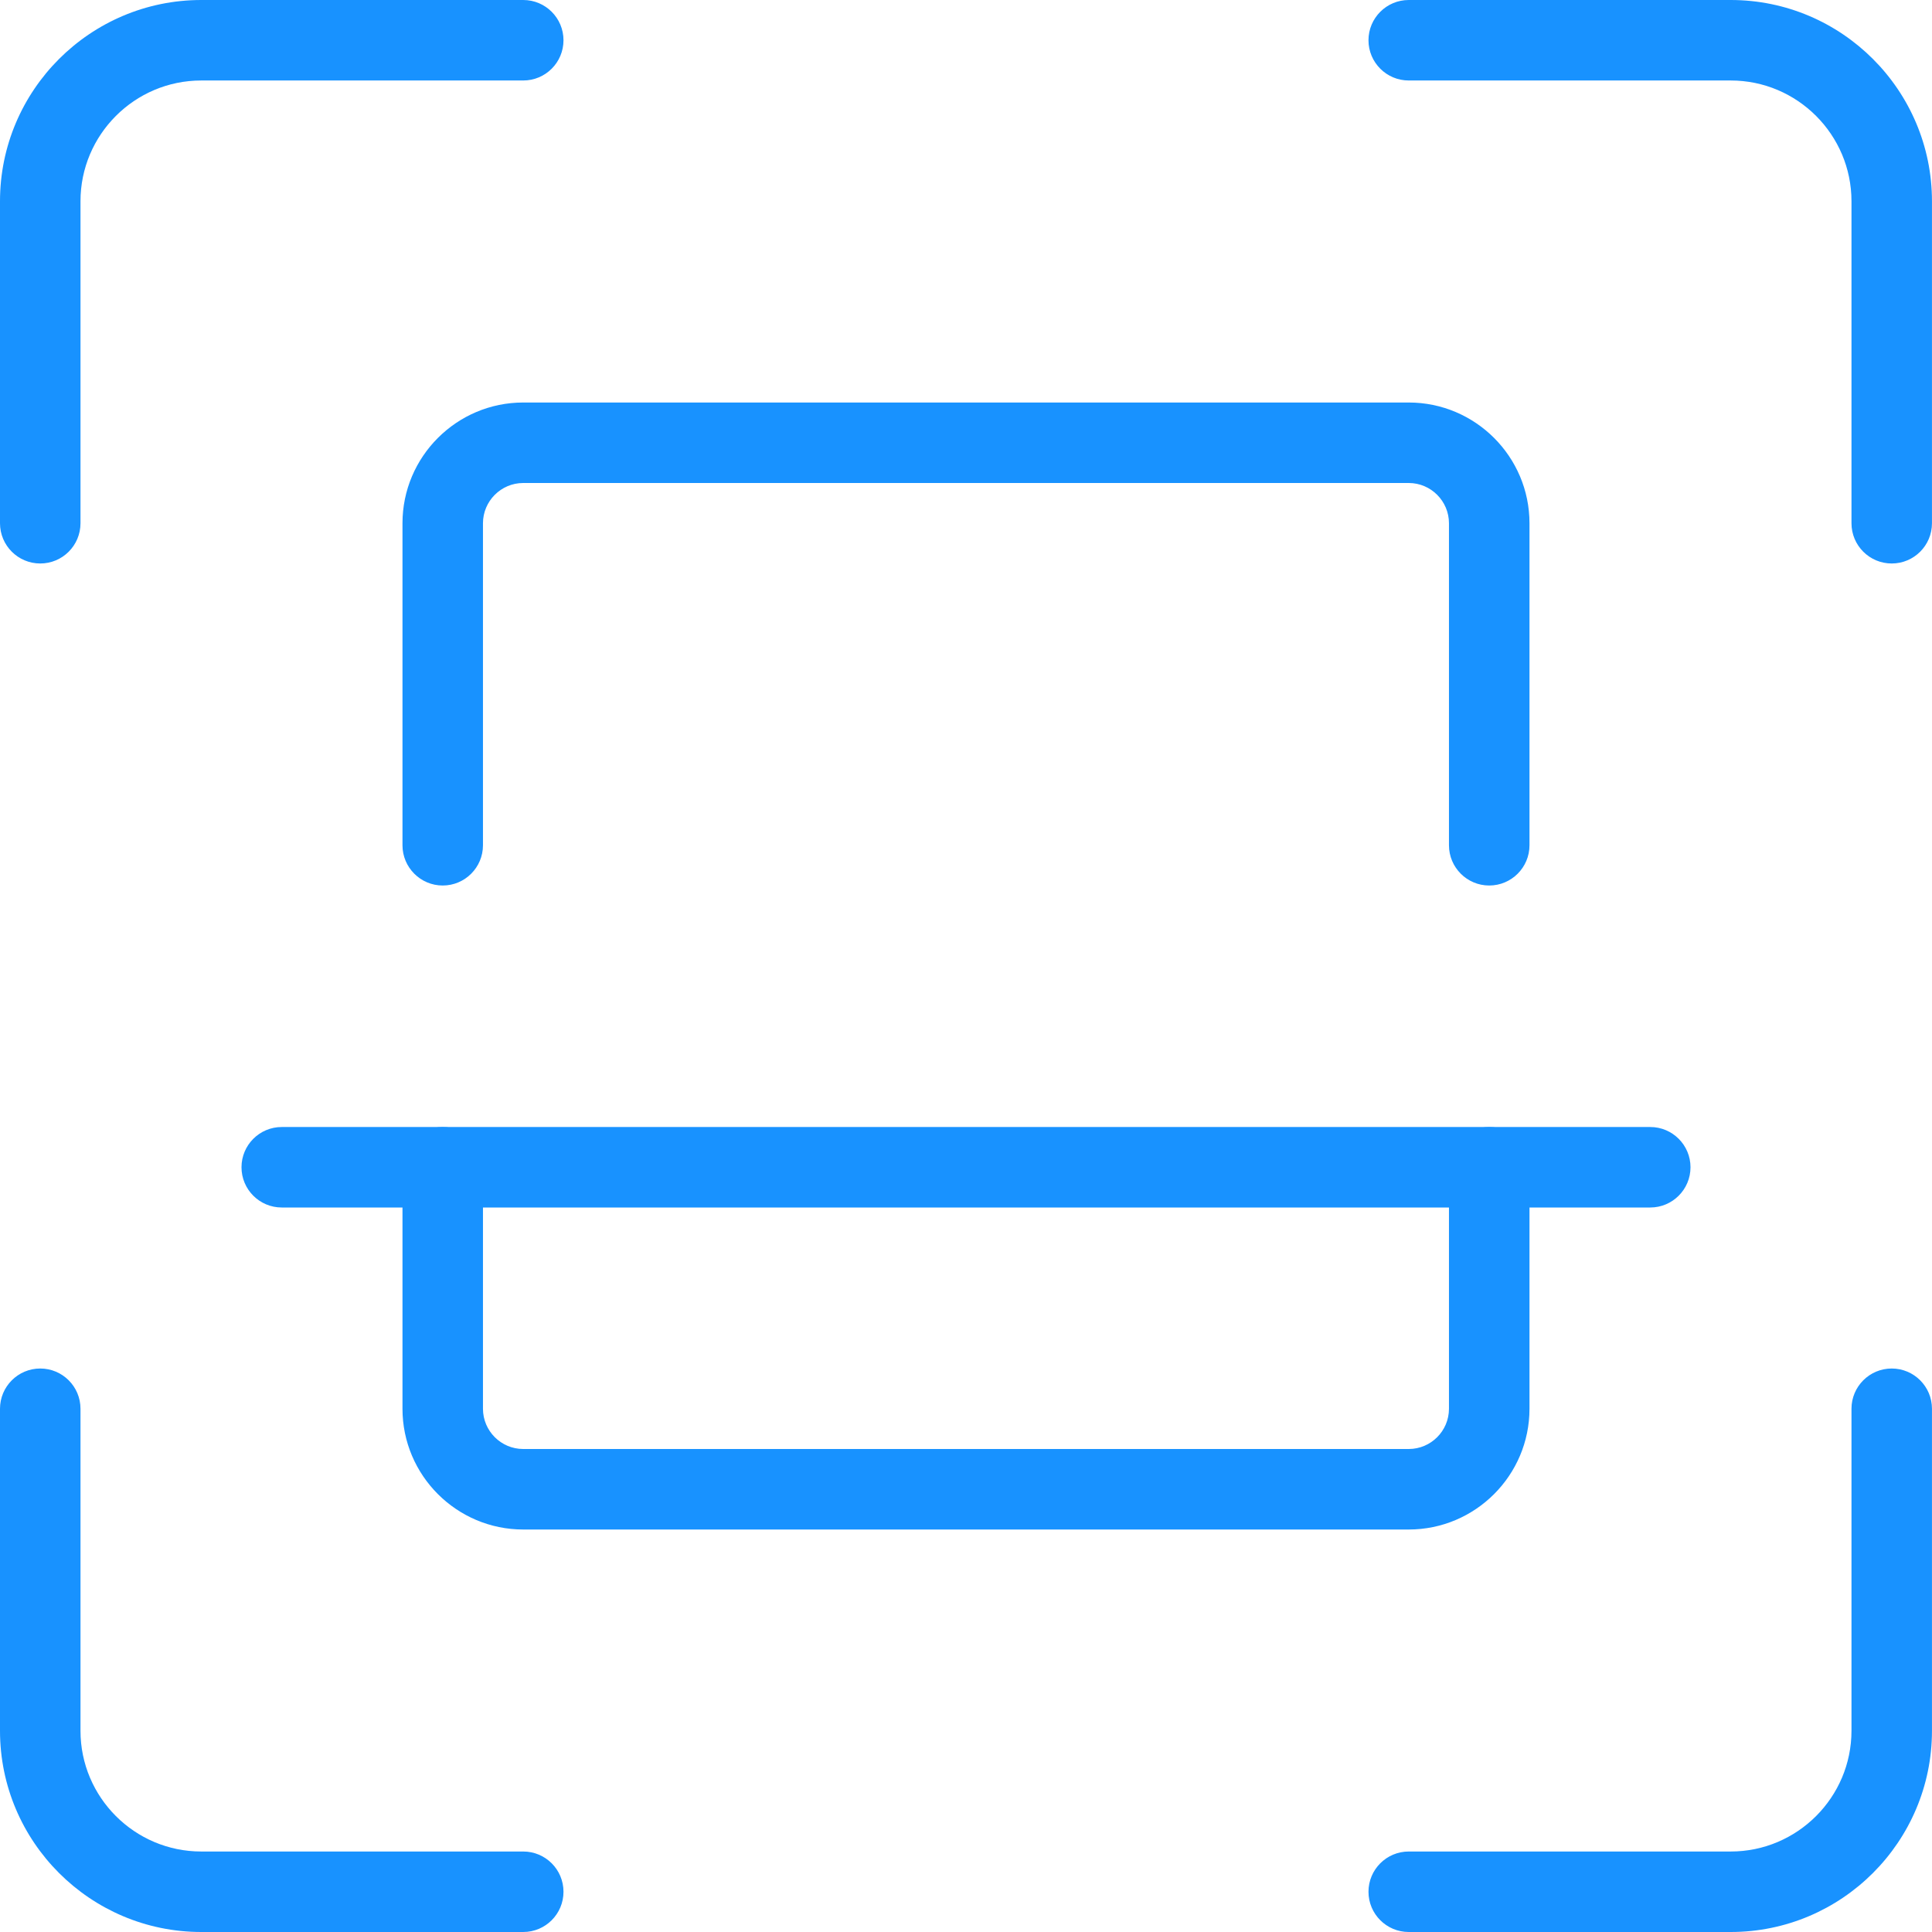
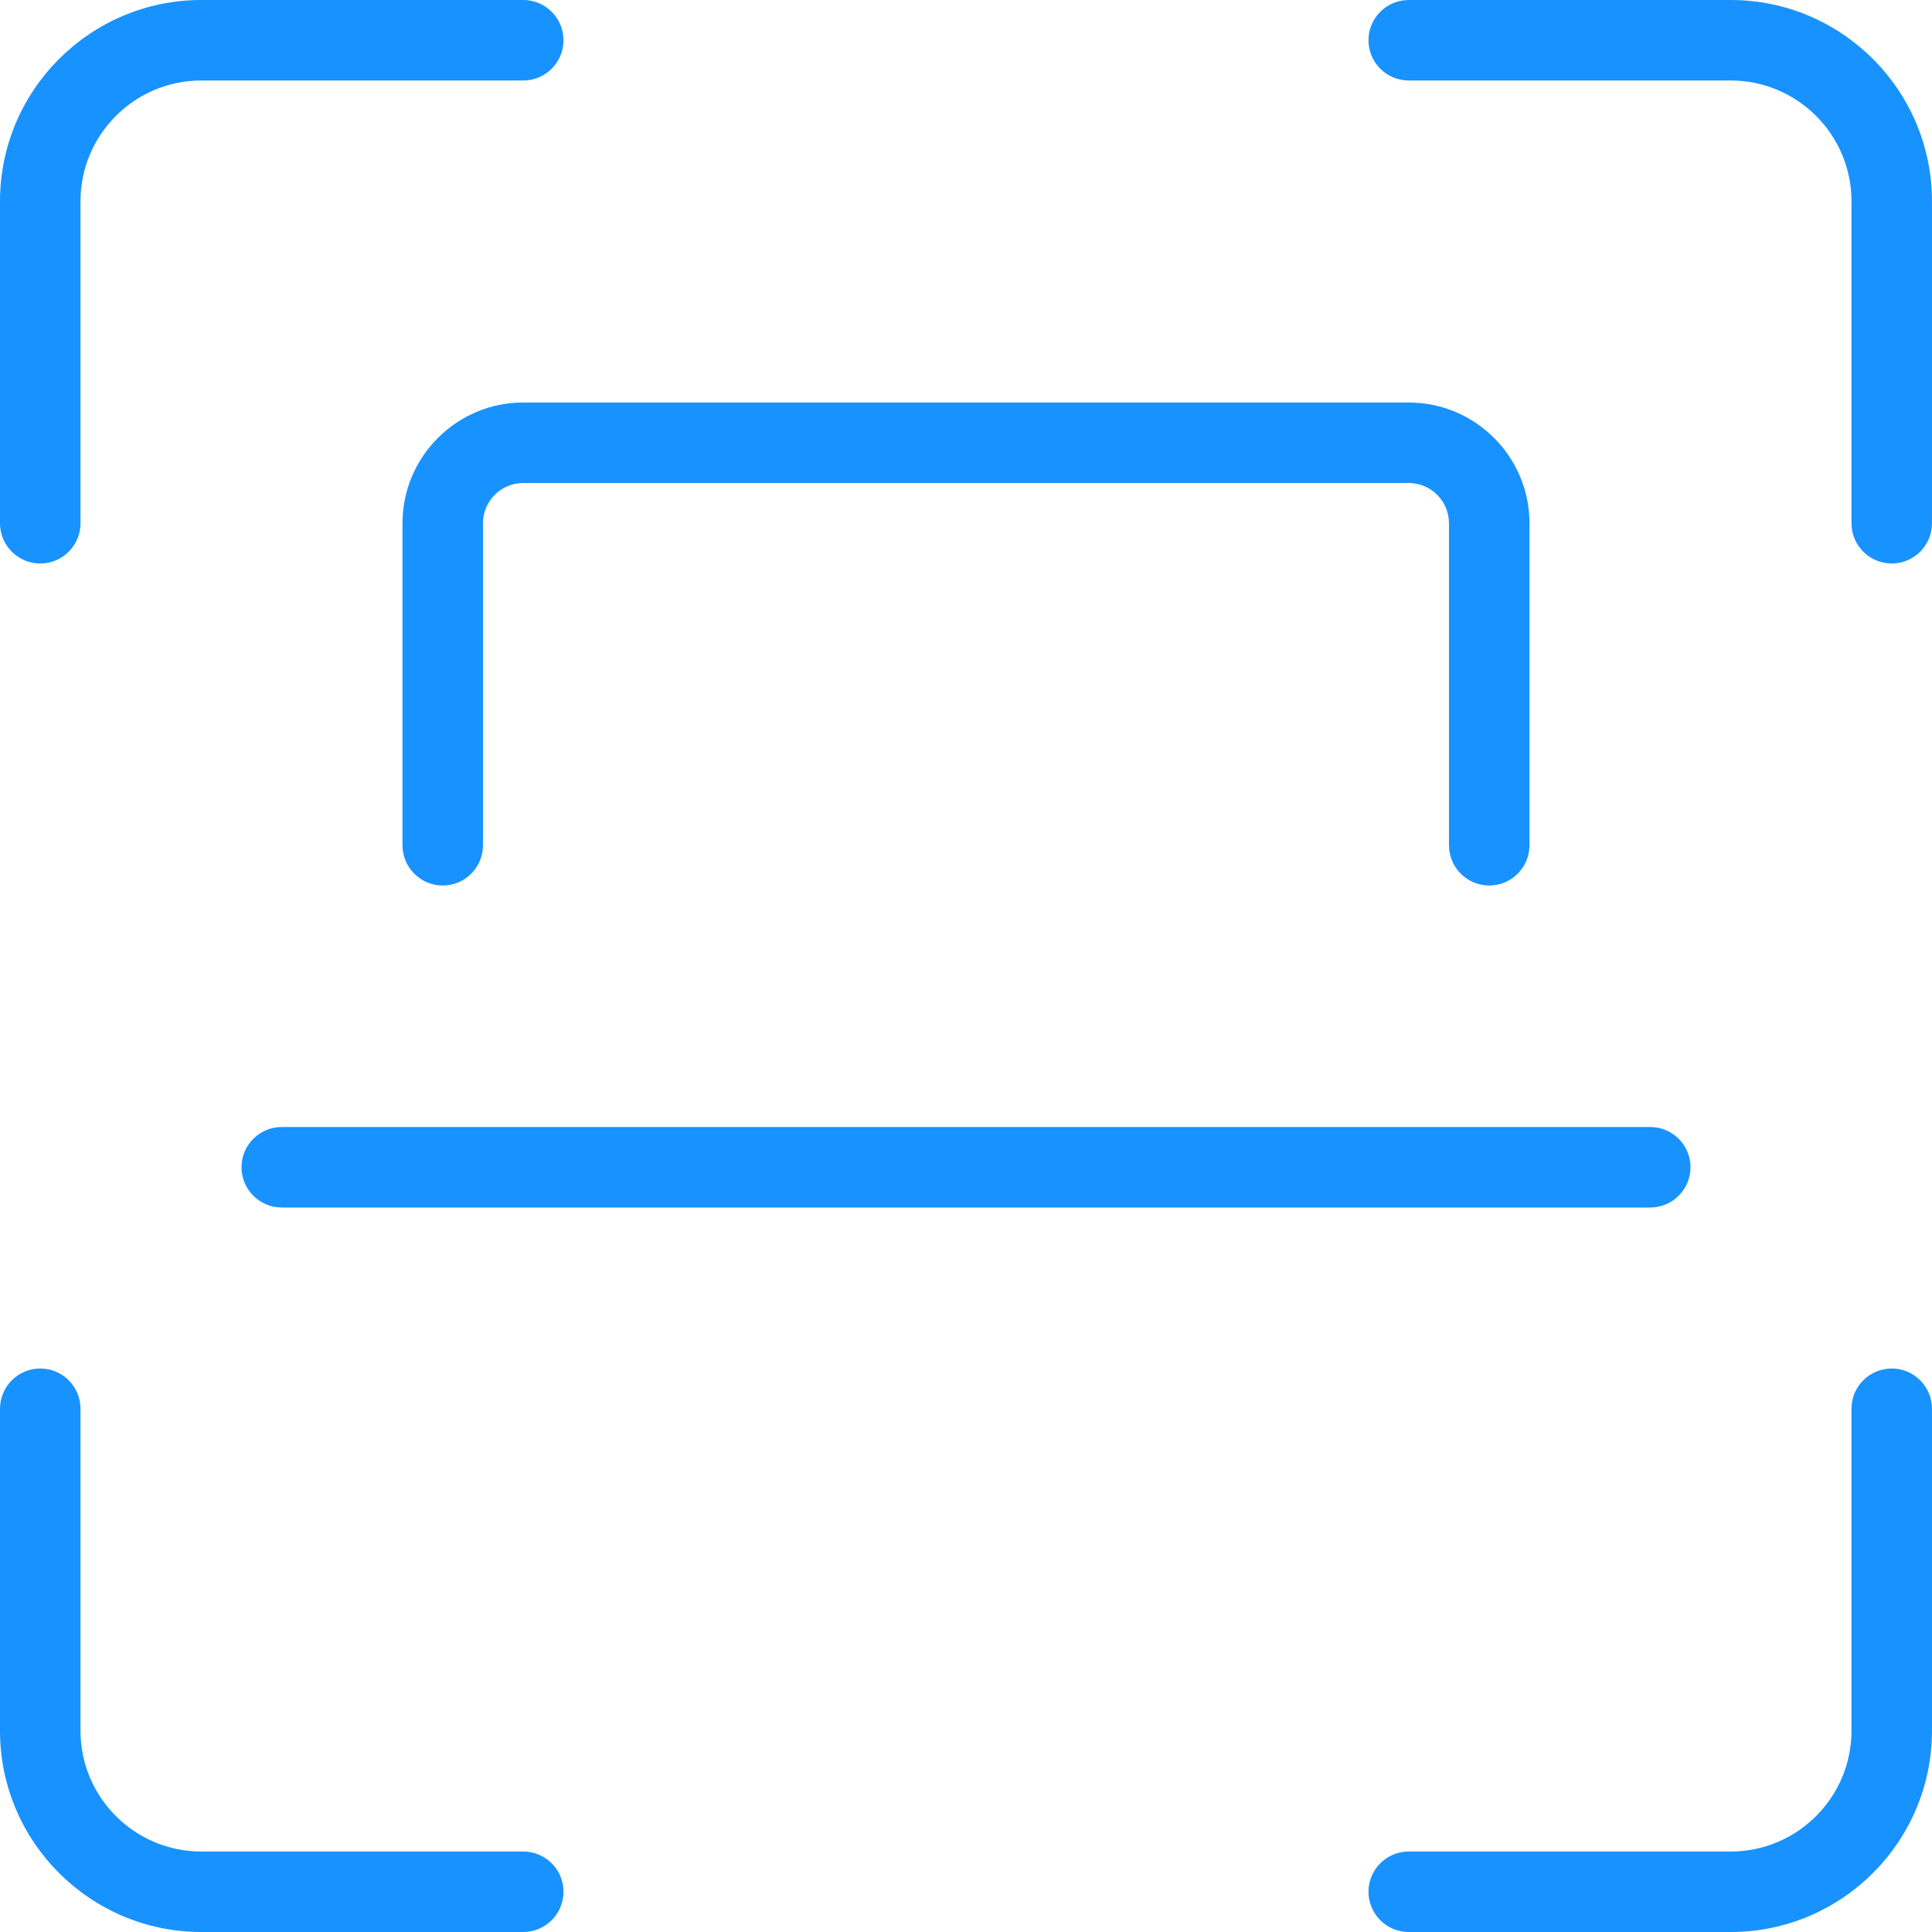
<svg xmlns="http://www.w3.org/2000/svg" width="65" height="65" viewBox="0 0 65 65" fill="none">
  <g clip-path="url(#clip0)">
    <path d="M63.645 18.958C62.898 18.958 62.291 18.352 62.291 17.604V6.771C62.291 4.531 60.468 2.708 58.228 2.708H47.395C46.648 2.708 46.041 2.102 46.041 1.354C46.041 0.607 46.648 0 47.395 0H58.228C61.961 0 64.999 3.036 64.999 6.771V17.604C64.999 18.352 64.393 18.958 63.645 18.958Z" fill="#1892FF" />
    <path d="M58.228 65H47.395C46.648 65 46.041 64.394 46.041 63.646C46.041 62.899 46.648 62.292 47.395 62.292H58.228C60.468 62.292 62.291 60.469 62.291 58.23V47.396C62.291 46.649 62.898 46.042 63.645 46.042C64.393 46.042 64.999 46.649 64.999 47.396V58.23C64.999 61.964 61.961 65 58.228 65Z" fill="#1892FF" />
    <path d="M17.604 65H6.771C3.039 65 0 61.964 0 58.23V47.396C0 46.649 0.607 46.042 1.354 46.042C2.102 46.042 2.708 46.649 2.708 47.396V58.23C2.708 60.469 4.531 62.292 6.771 62.292H17.604C18.352 62.292 18.958 62.899 18.958 63.646C18.958 64.394 18.352 65 17.604 65Z" fill="#1892FF" />
    <path d="M1.354 18.958C0.607 18.958 0 18.352 0 17.604V6.771C0 3.036 3.039 0 6.771 0H17.604C18.352 0 18.958 0.607 18.958 1.354C18.958 2.102 18.352 2.708 17.604 2.708H6.771C4.531 2.708 2.708 4.531 2.708 6.771V17.604C2.708 18.352 2.102 18.958 1.354 18.958Z" fill="#1892FF" />
-     <path d="M47.395 51.459H17.604C15.364 51.459 13.541 49.636 13.541 47.396V39.271C13.541 38.524 14.148 37.917 14.895 37.917C15.643 37.917 16.249 38.524 16.249 39.271V47.396C16.249 48.141 16.856 48.75 17.604 48.75H47.395C48.143 48.75 48.749 48.141 48.749 47.396V39.271C48.749 38.524 49.356 37.917 50.103 37.917C50.851 37.917 51.458 38.524 51.458 39.271V47.396C51.458 49.636 49.635 51.459 47.395 51.459Z" fill="#1892FF" />
    <path d="M50.103 29.792C49.356 29.792 48.749 29.185 48.749 28.438V17.605C48.749 16.86 48.143 16.25 47.395 16.25H17.604C16.856 16.25 16.249 16.86 16.249 17.605V28.438C16.249 29.185 15.643 29.792 14.895 29.792C14.148 29.792 13.541 29.185 13.541 28.438V17.605C13.541 15.365 15.364 13.542 17.604 13.542H47.395C49.635 13.542 51.458 15.365 51.458 17.605V28.438C51.458 29.185 50.851 29.792 50.103 29.792Z" fill="#1892FF" />
    <path d="M55.521 40.625H9.479C8.732 40.625 8.125 40.019 8.125 39.271C8.125 38.524 8.732 37.917 9.479 37.917H55.521C56.268 37.917 56.875 38.524 56.875 39.271C56.875 40.019 56.268 40.625 55.521 40.625Z" fill="#1892FF" />
  </g>
  <defs>
    <clipPath id="clip0">
      <rect width="65" height="65" fill="white" />
    </clipPath>
  </defs>
</svg>